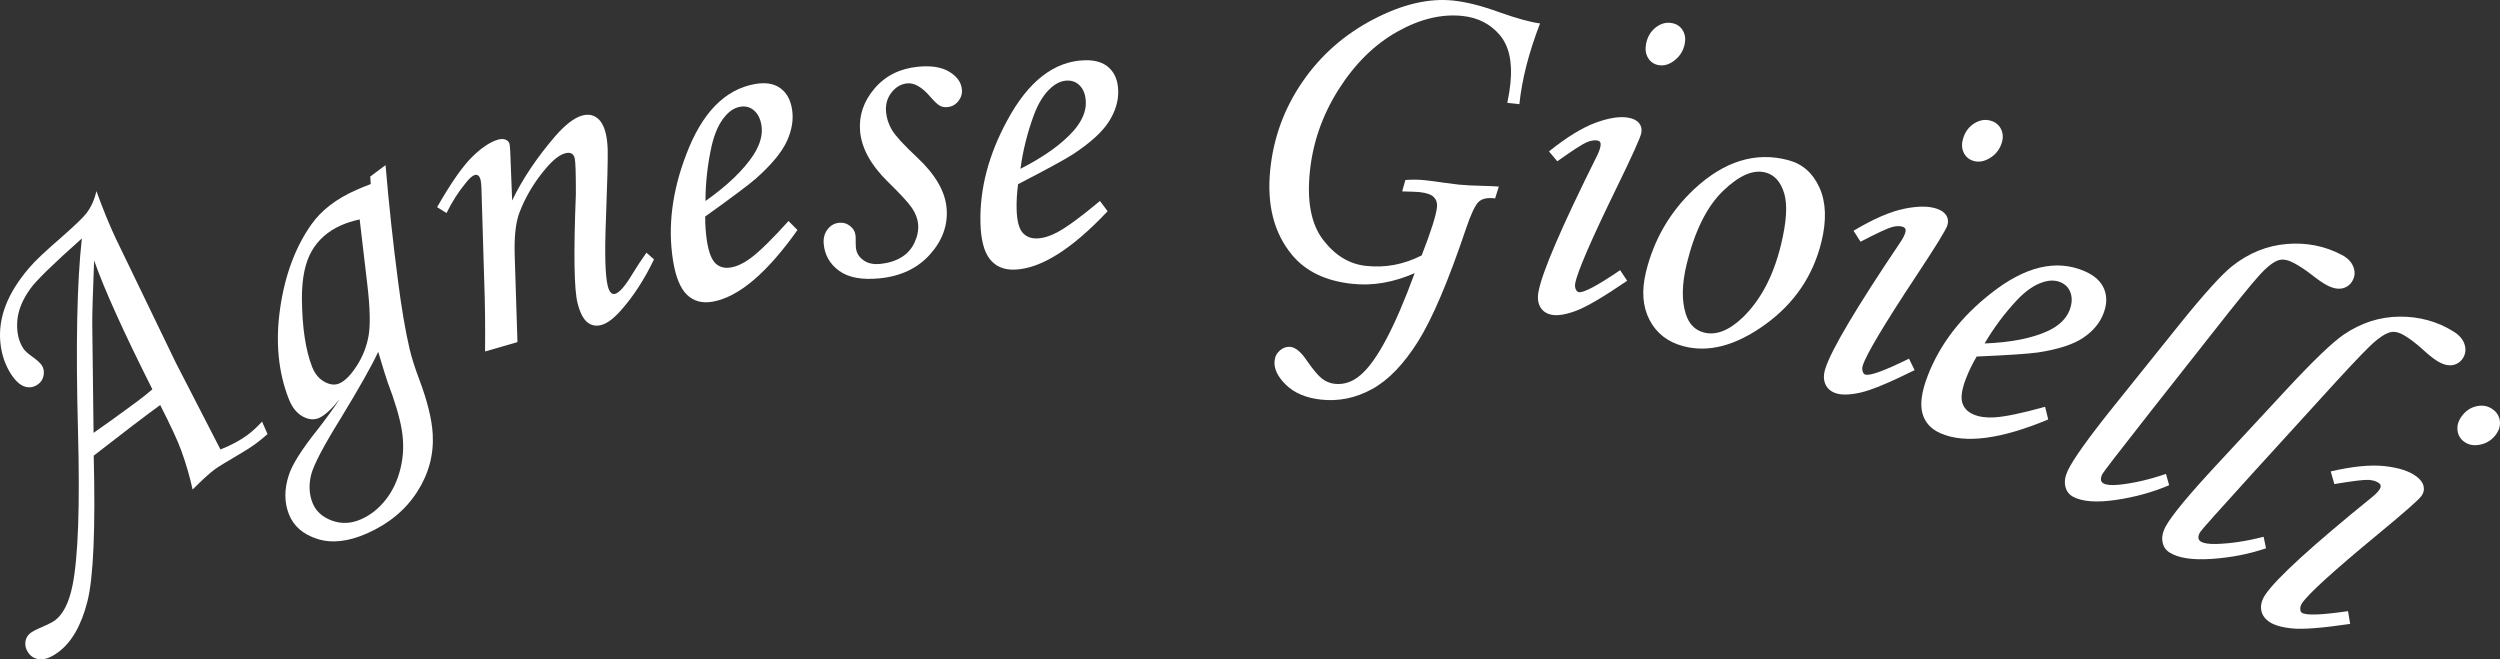
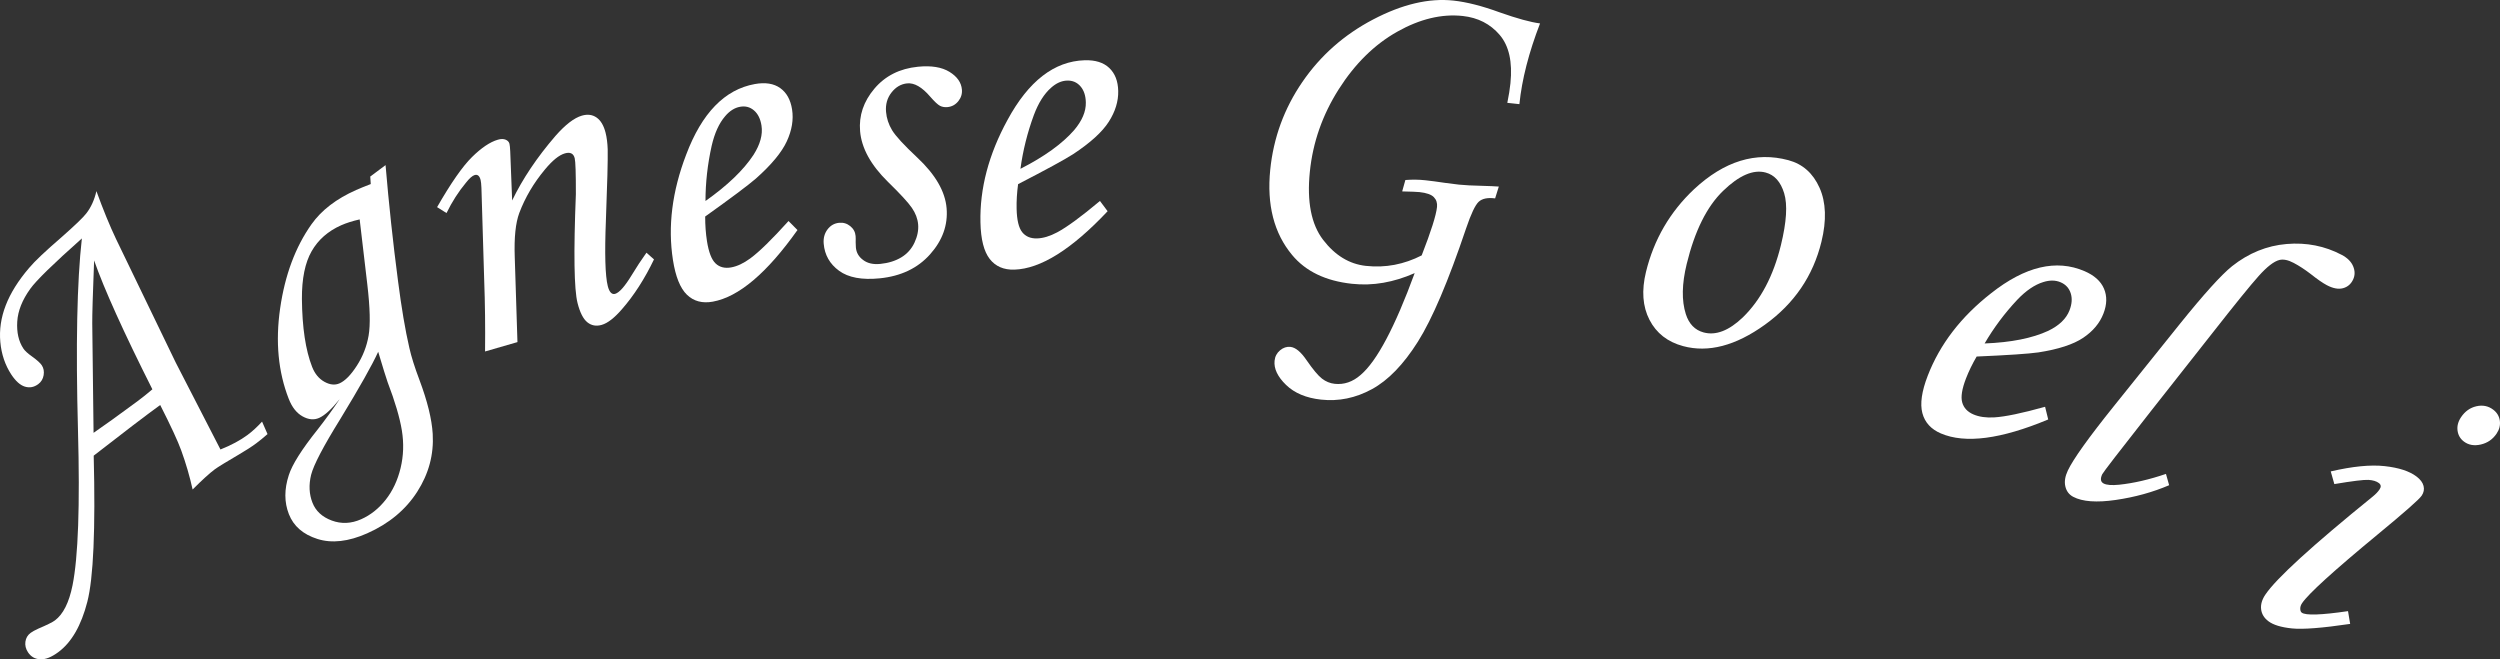
<svg xmlns="http://www.w3.org/2000/svg" version="1.1" x="0" y="0" width="368.604" height="97.214" viewBox="0, 0, 368.604, 97.214">
  <rect x="0" y="0" width="368.604" height="97.214" fill="#333333" stroke="none" />
  <g id="Livello_1">
    <path d="M38.638,62.161 L39.444,64.003 Q38.518,64.816 37.782,65.361 Q36.718,66.148 35.105,67.084 Q32.353,68.693 31.671,69.197 Q30.526,70.045 28.4,72.174 Q27.77,69.304 26.718,66.405 Q25.973,64.347 23.62,59.714 Q20.411,62.047 13.816,67.183 Q14.224,83.476 12.875,88.731 Q11.524,93.986 8.606,96.145 Q7.079,97.275 5.923,97.211 Q4.767,97.147 4.124,96.168 Q3.633,95.42 3.747,94.608 Q3.862,93.796 4.517,93.311 Q4.899,93.029 5.647,92.689 Q7.548,91.881 8.093,91.478 Q9.921,90.125 10.693,86.304 Q11.948,80.071 11.498,63.466 Q10.991,44.679 12.071,35.154 Q5.751,40.771 4.466,42.579 Q2.686,45.05 2.543,47.423 Q2.399,49.796 3.439,51.379 Q3.779,51.898 4.758,52.586 Q5.839,53.368 6.16,53.857 Q6.575,54.49 6.433,55.323 Q6.291,56.155 5.637,56.639 Q4.71,57.325 3.668,57.005 Q2.628,56.684 1.664,55.217 Q0.302,53.144 0.049,50.444 Q-0.204,47.745 0.845,45.023 Q1.894,42.301 4.303,39.491 Q5.53,38.028 9.048,34.996 Q12.078,32.327 12.726,31.462 Q13.761,30.14 14.216,28.179 Q15.722,32.324 17.107,35.235 L25.906,53.447 L32.505,66.272 Q34.882,65.325 36.491,64.134 Q37.555,63.347 38.638,62.161 z M22.467,57.402 Q16.101,44.748 13.876,38.397 Q13.588,45.794 13.602,47.667 L13.795,63.819 Q16.116,62.23 20.315,59.124 Q21.351,58.356 22.467,57.402 z" fill="#FFFFFF" />
    <path d="M54.591,26.028 L56.847,24.345 Q57.572,32.923 58.677,41.371 Q59.455,47.415 60.352,51.277 Q60.785,53.216 61.843,56.017 Q63.605,60.713 63.8,63.974 Q64.069,68.532 61.508,72.519 Q58.945,76.506 54.131,78.639 Q49.991,80.473 46.81,79.467 Q43.629,78.461 42.591,75.803 Q41.565,73.176 42.579,70.065 Q43.319,67.722 46.848,63.306 Q48.622,61.037 50.097,58.825 Q48.309,61.062 47.052,61.619 Q45.916,62.121 44.606,61.39 Q43.295,60.658 42.573,58.811 Q40.243,52.846 41.303,45.473 Q42.362,38.101 45.933,33.059 Q48.137,29.953 52.523,28.01 Q53.382,27.63 54.664,27.138 z M53.03,32.349 Q51.444,32.709 50.31,33.211 Q47.396,34.502 45.944,37.047 Q44.491,39.592 44.514,44.069 Q44.574,50.394 46.018,54.09 Q46.613,55.614 47.831,56.291 Q49.049,56.969 50.061,56.521 Q51.288,55.977 52.609,53.928 Q53.931,51.878 54.347,49.488 Q54.762,47.098 54.16,41.964 z M55.761,51.866 Q54.448,54.767 50.195,61.747 Q46.42,67.831 45.87,70.014 Q45.332,72.23 46.067,74.11 Q46.788,75.959 48.913,76.748 Q51.038,77.537 53.246,76.559 Q55.332,75.635 56.871,73.68 Q58.409,71.724 59.062,69.019 Q59.714,66.316 59.253,63.477 Q58.792,60.64 57.151,56.346 Q56.814,55.393 55.761,51.866 z" fill="#FFFFFF" />
    <path d="M65.835,31.413 L64.445,30.542 Q67.499,25.218 69.591,23.157 Q71.683,21.096 73.415,20.596 Q74.088,20.401 74.549,20.594 Q75.011,20.788 75.115,21.195 Q75.192,21.5 75.229,22.327 L75.512,29.559 Q77.811,24.782 81.906,20.031 Q84.096,17.541 85.794,17.05 Q87.044,16.688 87.964,17.332 Q88.883,17.975 89.287,19.569 Q89.553,20.62 89.6,22.026 Q89.645,24.379 89.338,32.401 Q89.038,39.911 89.613,42.183 Q89.785,42.862 90.063,43.144 Q90.341,43.428 90.694,43.326 Q91.623,43.057 93.129,40.583 Q94.196,38.82 95.314,37.258 L96.425,38.247 Q94.352,42.558 91.711,45.579 Q90.036,47.52 88.722,47.9 Q87.503,48.252 86.595,47.514 Q85.685,46.777 85.153,44.675 Q84.389,41.656 84.907,28.624 Q84.915,24.036 84.734,23.324 Q84.469,22.273 83.283,22.616 Q82.001,22.987 80.342,24.996 Q77.861,27.97 76.564,31.402 Q75.745,33.604 75.894,37.855 L76.294,50.44 L71.518,51.822 Q71.577,46.346 71.394,41.414 L70.983,27.704 Q70.947,26.877 70.861,26.538 Q70.629,25.623 69.988,25.808 Q69.475,25.956 68.694,26.947 Q67.059,28.912 65.835,31.413 z" fill="#FFFFFF" />
    <path d="M116.261,32.587 L117.58,33.916 Q110.823,43.44 105.094,44.477 Q102.771,44.897 101.282,43.456 Q99.795,42.016 99.221,38.343 Q98.06,30.928 101.167,22.812 Q104.64,13.597 111.284,12.394 Q113.609,11.974 115.029,12.981 Q116.448,13.989 116.785,16.137 Q117.137,18.39 116.006,20.839 Q114.874,23.289 111.445,26.332 Q109.726,27.819 103.972,31.924 Q103.971,33.849 104.236,35.547 Q104.621,38.007 105.509,38.844 Q106.397,39.681 107.805,39.426 Q109.147,39.183 110.626,38.096 Q112.618,36.631 116.261,32.587 z M104.018,29.636 Q108.898,26.188 111.1,22.832 Q112.586,20.496 112.277,18.521 Q112.044,17.031 111.169,16.28 Q110.294,15.53 109.116,15.744 Q107.905,15.963 106.911,17.14 Q105.573,18.701 104.932,21.489 Q104.022,25.573 104.018,29.636 z" fill="#FFFFFF" />
    <path d="M135.343,9.84 Q138.284,9.545 139.989,10.592 Q141.694,11.639 141.826,13.213 Q141.907,14.159 141.288,14.927 Q140.669,15.694 139.711,15.79 Q139.083,15.853 138.595,15.602 Q138.108,15.35 137.148,14.247 Q135.337,12.135 133.751,12.293 Q132.395,12.429 131.448,13.636 Q130.5,14.842 130.639,16.487 Q130.759,17.922 131.534,19.203 Q132.309,20.484 135.239,23.226 Q139.256,26.988 139.569,30.697 Q139.882,34.407 137.142,37.487 Q134.403,40.568 129.71,41.037 Q125.777,41.431 123.718,39.926 Q121.657,38.42 121.448,35.936 Q121.344,34.711 122.004,33.833 Q122.663,32.956 123.72,32.849 Q124.645,32.757 125.361,33.339 Q126.077,33.919 126.15,34.794 Q126.18,35.144 126.161,35.711 Q126.167,36.17 126.193,36.484 Q126.291,37.639 127.284,38.351 Q128.244,39.067 129.797,38.911 Q131.581,38.732 132.882,37.95 Q134.182,37.166 134.832,35.778 Q135.481,34.389 135.372,33.095 Q135.265,31.834 134.449,30.646 Q133.632,29.457 130.908,26.801 Q127.129,23.086 126.813,19.341 Q126.523,15.911 128.918,13.078 Q131.311,10.243 135.343,9.84 z" fill="#FFFFFF" />
    <path d="M162.18,29.63 L163.309,31.143 Q155.365,39.578 149.56,39.755 Q147.205,39.827 145.924,38.178 Q144.642,36.53 144.559,32.806 Q144.392,25.285 148.538,17.705 Q153.192,9.089 159.926,8.884 Q162.281,8.812 163.552,10.021 Q164.824,11.23 164.872,13.41 Q164.924,15.693 163.48,17.953 Q162.036,20.211 158.243,22.718 Q156.344,23.936 150.109,27.151 Q149.853,29.057 149.891,30.779 Q149.947,33.274 150.715,34.235 Q151.484,35.196 152.91,35.153 Q154.269,35.111 155.877,34.253 Q158.042,33.097 162.18,29.63 z M150.457,24.89 Q155.741,22.197 158.363,19.198 Q160.142,17.105 160.097,15.102 Q160.064,13.591 159.297,12.718 Q158.531,11.844 157.337,11.881 Q156.109,11.919 154.971,12.938 Q153.44,14.285 152.438,16.953 Q150.998,20.864 150.457,24.89 z" fill="#FFFFFF" />
    <path d="M224.022,15.356 L222.241,15.163 Q222.574,13.537 222.701,12.278 Q223.182,7.557 221.109,5.14 Q219.036,2.723 215.671,2.357 Q211.02,1.852 205.996,4.683 Q200.973,7.514 197.38,13.169 Q193.786,18.825 193.125,25.328 Q192.453,31.938 195.089,35.371 Q197.725,38.803 201.388,39.202 Q203.565,39.438 205.623,39.043 Q207.681,38.648 209.616,37.656 Q211.691,32.331 211.876,30.512 Q211.965,29.638 211.406,29.065 Q210.847,28.491 209.297,28.323 Q208.769,28.265 206.739,28.222 L207.21,26.541 Q208.69,26.419 210.175,26.58 Q211.362,26.709 213.103,26.969 Q214.453,27.15 215.113,27.222 Q216.3,27.351 218.763,27.407 Q220.06,27.441 220.987,27.507 L220.443,29.251 Q218.797,29.037 218.024,29.748 Q217.251,30.46 216.155,33.699 Q212.238,45.33 209.057,50.377 Q205.876,55.422 202.274,57.382 Q198.673,59.343 194.78,58.92 Q191.482,58.561 189.615,56.749 Q187.747,54.938 187.925,53.189 Q188.021,52.245 188.732,51.651 Q189.443,51.056 190.268,51.146 Q191.389,51.268 192.637,53.1 Q194.061,55.164 194.912,55.822 Q195.762,56.48 196.785,56.591 Q198.863,56.818 200.621,55.276 Q204.198,52.235 208.583,40.266 Q206.279,41.289 203.969,41.691 Q201.66,42.095 199.319,41.841 Q193.512,41.21 190.511,37.595 Q186.498,32.776 187.287,25.013 Q188.005,17.949 192.019,12.091 Q196.033,6.235 202.463,2.867 Q208.892,-0.5 214.301,0.087 Q217.237,0.406 221.097,1.816 Q224.992,3.193 227.067,3.453 Q224.577,9.901 224.022,15.356 z" fill="#FFFFFF" />
-     <path d="M246.552,3.411 Q247.563,3.609 248.087,4.446 Q248.612,5.282 248.414,6.388 Q248.141,7.909 246.94,8.873 Q245.738,9.836 244.5,9.593 Q243.521,9.402 242.999,8.548 Q242.478,7.694 242.689,6.519 Q242.968,4.964 244.108,4.06 Q245.248,3.156 246.552,3.411 z M229.608,23.78 L228.384,22.324 Q232.326,19.16 235.302,18.079 Q238.28,16.998 240.171,17.369 Q241.214,17.573 241.681,18.165 Q242.149,18.758 242,19.587 Q241.82,20.59 238.357,27.677 Q232.703,39.271 232.251,41.795 Q232.164,42.278 232.333,42.651 Q232.502,43.024 232.764,43.076 Q233.807,43.28 238.877,39.836 L239.913,41.399 Q234.648,44.984 232.372,45.826 Q230.095,46.668 228.791,46.413 Q227.65,46.19 227.118,45.298 Q226.587,44.406 226.828,43.059 Q227.603,38.737 235.503,22.895 Q235.874,22.145 235.985,21.522 Q236.108,20.831 235.522,20.716 Q234.87,20.588 233.939,20.979 Q233.009,21.369 229.608,23.78 z" fill="#FFFFFF" />
    <path d="M263.69,23.619 Q266.837,24.466 268.276,27.686 Q269.714,30.905 268.556,35.642 Q266.708,43.205 260.228,47.871 Q253.748,52.536 248.159,51.032 Q244.723,50.107 243.202,47.156 Q241.681,44.204 242.689,40.081 Q244.438,32.927 249.774,27.899 Q256.464,21.674 263.69,23.619 z M260.335,25.44 Q257.605,24.705 254.04,28.158 Q250.475,31.61 248.694,38.902 Q247.611,43.332 248.56,46.31 Q249.259,48.496 251.186,49.015 Q253.883,49.741 256.966,46.793 Q260.916,42.954 262.582,36.139 Q263.831,31.029 263.062,28.498 Q262.294,25.967 260.335,25.44 z" fill="#FFFFFF" />
-     <path d="M293.673,17.847 Q294.648,18.187 295.062,19.091 Q295.477,19.995 295.141,21.064 Q294.678,22.533 293.366,23.318 Q292.054,24.103 290.858,23.687 Q289.914,23.358 289.505,22.437 Q289.096,21.516 289.454,20.381 Q289.926,18.878 291.17,18.143 Q292.413,17.409 293.673,17.847 z M274.317,35.641 L273.29,34.024 Q277.593,31.445 280.678,30.796 Q283.763,30.147 285.588,30.782 Q286.595,31.133 286.983,31.787 Q287.371,32.441 287.119,33.242 Q286.814,34.211 282.488,40.747 Q275.422,51.443 274.655,53.881 Q274.509,54.349 274.629,54.743 Q274.749,55.136 275.001,55.224 Q276.008,55.575 281.465,52.879 L282.293,54.576 Q276.626,57.384 274.265,57.895 Q271.904,58.408 270.646,57.969 Q269.544,57.586 269.13,56.627 Q268.716,55.667 269.125,54.364 Q270.439,50.189 280.267,35.6 Q280.728,34.908 280.918,34.307 Q281.127,33.64 280.561,33.442 Q279.931,33.223 278.961,33.478 Q277.99,33.733 274.317,35.641 z" fill="#FFFFFF" />
    <path d="M301.532,59.977 L301.991,61.846 Q291.536,66.212 286.165,63.906 Q283.985,62.971 283.438,60.912 Q282.892,58.854 284.227,55.4 Q286.922,48.425 293.583,43.228 Q301.1,37.298 307.331,39.972 Q309.51,40.908 310.214,42.559 Q310.919,44.209 310.137,46.23 Q309.319,48.349 307.144,49.809 Q304.969,51.27 300.552,51.957 Q298.356,52.269 291.44,52.568 Q290.484,54.209 289.867,55.806 Q288.973,58.121 289.311,59.329 Q289.648,60.538 290.969,61.105 Q292.228,61.645 294.021,61.541 Q296.437,61.4 301.532,59.977 z M292.615,50.641 Q298.464,50.415 301.996,48.778 Q304.414,47.612 305.133,45.754 Q305.674,44.352 305.305,43.225 Q304.935,42.098 303.83,41.624 Q302.694,41.136 301.267,41.588 Q299.358,42.174 297.431,44.196 Q294.635,47.176 292.615,50.641 z" fill="#FFFFFF" />
    <path d="M319.352,69.874 L319.823,71.539 Q316.2,73.091 311.963,73.711 Q307.725,74.33 305.679,73.253 Q304.76,72.768 304.517,71.716 Q304.274,70.663 304.885,69.372 Q306.077,66.853 311.669,59.886 L321.412,47.748 Q326.706,41.175 329.099,39.248 Q332.769,36.344 337.148,35.975 Q341.526,35.606 345.261,37.575 Q346.536,38.247 346.957,39.275 Q347.378,40.303 346.945,41.216 Q346.469,42.224 345.452,42.494 Q344.435,42.765 343.071,42.047 Q342.182,41.579 340.7,40.404 Q339.396,39.403 338.181,38.762 Q336.966,38.121 336.089,38.329 Q334.872,38.632 333.029,40.689 Q331.185,42.747 326.232,49.067 L317.054,60.716 Q310.168,69.48 309.959,69.921 Q309.482,70.929 310.164,71.288 Q310.817,71.631 312.449,71.469 Q315.684,71.127 319.352,69.874 z" fill="#FFFFFF" />
-     <path d="M333.749,79.142 L334.105,80.84 Q330.387,82.111 326.12,82.404 Q321.852,82.697 319.886,81.464 Q319.003,80.91 318.833,79.841 Q318.663,78.773 319.36,77.532 Q320.72,75.109 326.773,68.587 L337.316,57.224 Q343.044,51.072 345.561,49.334 Q349.419,46.718 353.809,46.686 Q358.199,46.654 361.789,48.904 Q363.014,49.673 363.363,50.73 Q363.712,51.789 363.22,52.667 Q362.675,53.636 361.643,53.827 Q360.61,54.02 359.3,53.199 Q358.446,52.663 357.049,51.378 Q355.817,50.278 354.649,49.545 Q353.481,48.813 352.593,48.953 Q351.359,49.162 349.38,51.073 Q347.401,52.985 342.031,58.911 L332.084,69.829 Q324.619,78.045 324.381,78.469 Q323.837,79.438 324.492,79.848 Q325.119,80.241 326.758,80.204 Q330.007,80.112 333.749,79.142 z" fill="#FFFFFF" />
    <path d="M367.598,60.398 Q368.434,61.028 368.577,62.023 Q368.72,63.017 368.101,63.935 Q367.251,65.196 365.781,65.538 Q364.311,65.878 363.286,65.105 Q362.478,64.497 362.344,63.488 Q362.21,62.479 362.867,61.503 Q363.737,60.213 365.128,59.899 Q366.519,59.585 367.598,60.398 z M344.178,71.374 L343.648,69.506 Q348.471,68.383 351.595,68.726 Q354.718,69.07 356.282,70.249 Q357.146,70.9 357.333,71.647 Q357.521,72.394 357.057,73.082 Q356.496,73.914 350.55,78.816 Q340.83,86.842 339.419,88.935 Q339.148,89.337 339.153,89.752 Q339.159,90.167 339.375,90.329 Q340.237,90.979 346.195,90.107 L346.511,91.99 Q340.324,92.904 337.929,92.656 Q335.534,92.408 334.455,91.594 Q333.511,90.883 333.384,89.835 Q333.256,88.788 334.01,87.669 Q336.426,84.084 349.864,73.195 Q350.497,72.678 350.845,72.162 Q351.232,71.588 350.746,71.223 Q350.207,70.816 349.21,70.756 Q348.213,70.697 344.178,71.374 z" fill="#FFFFFF" />
  </g>
</svg>